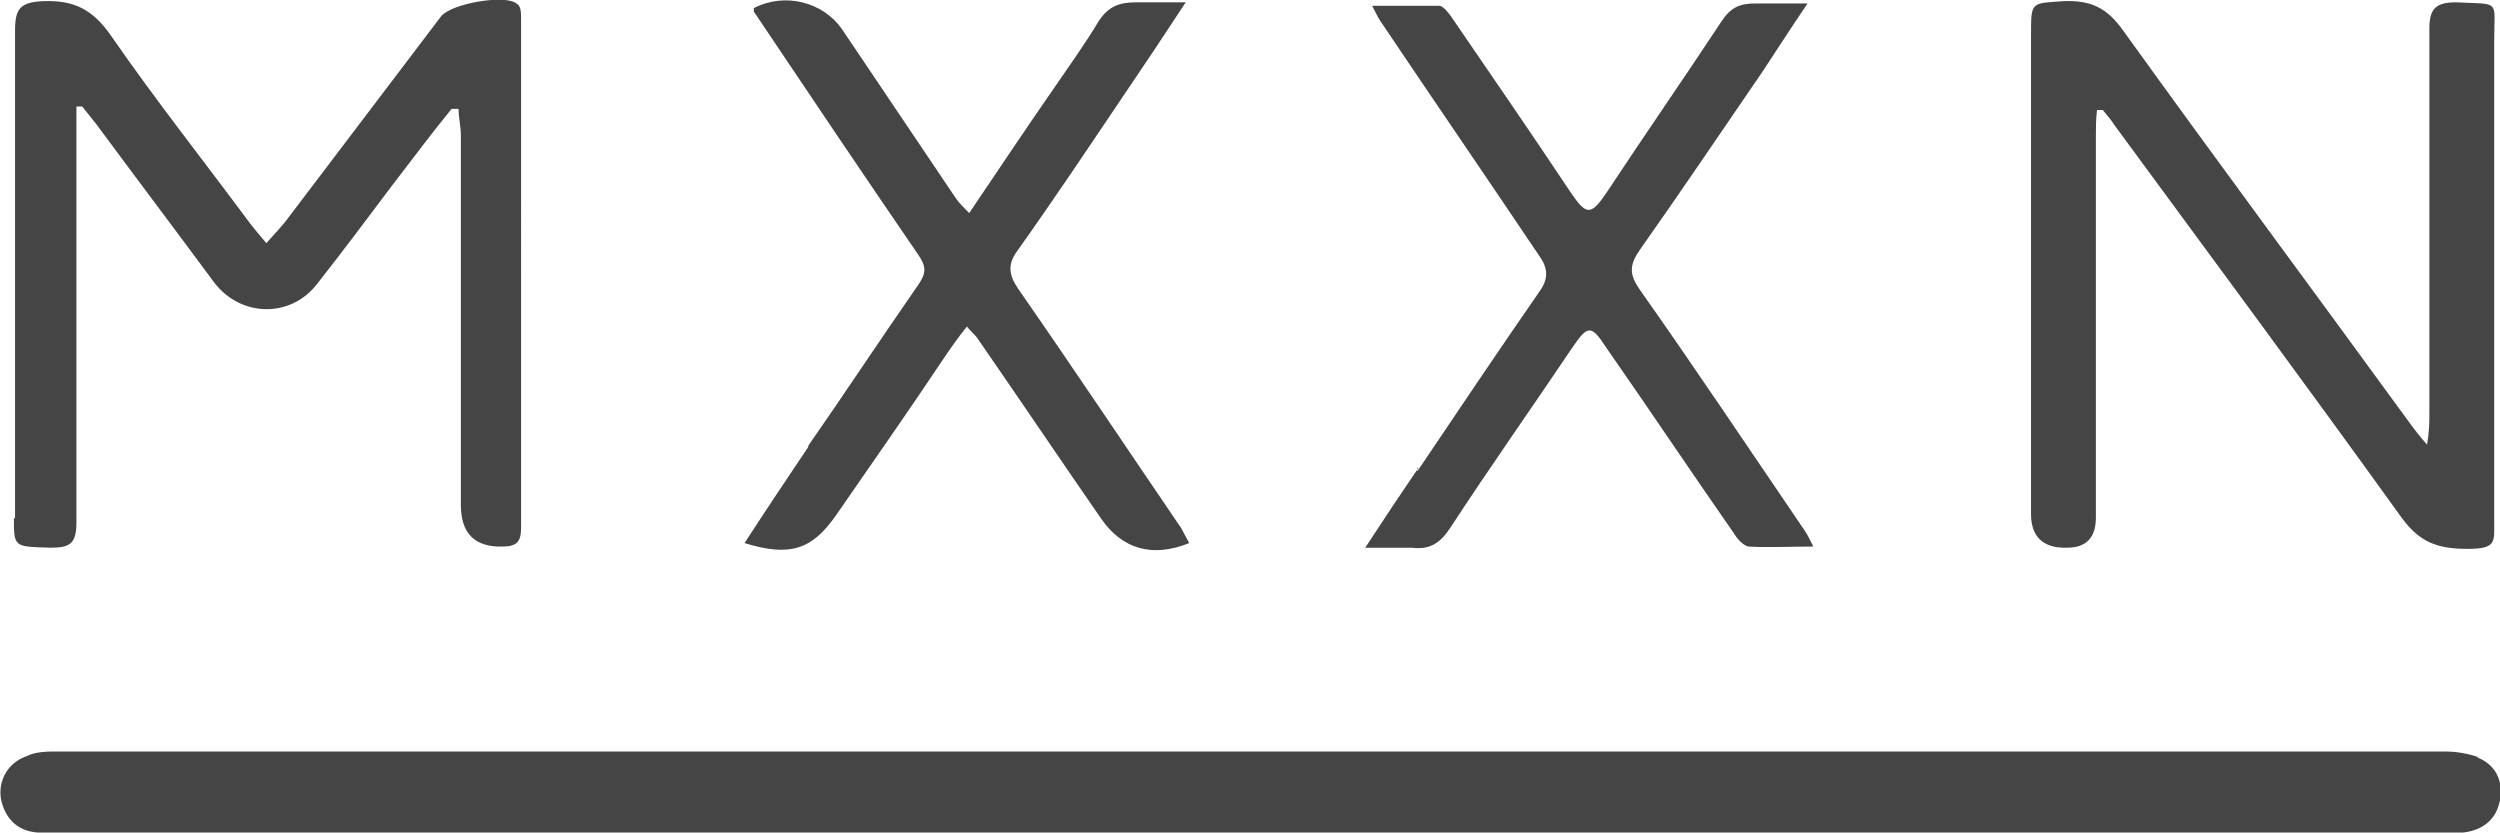
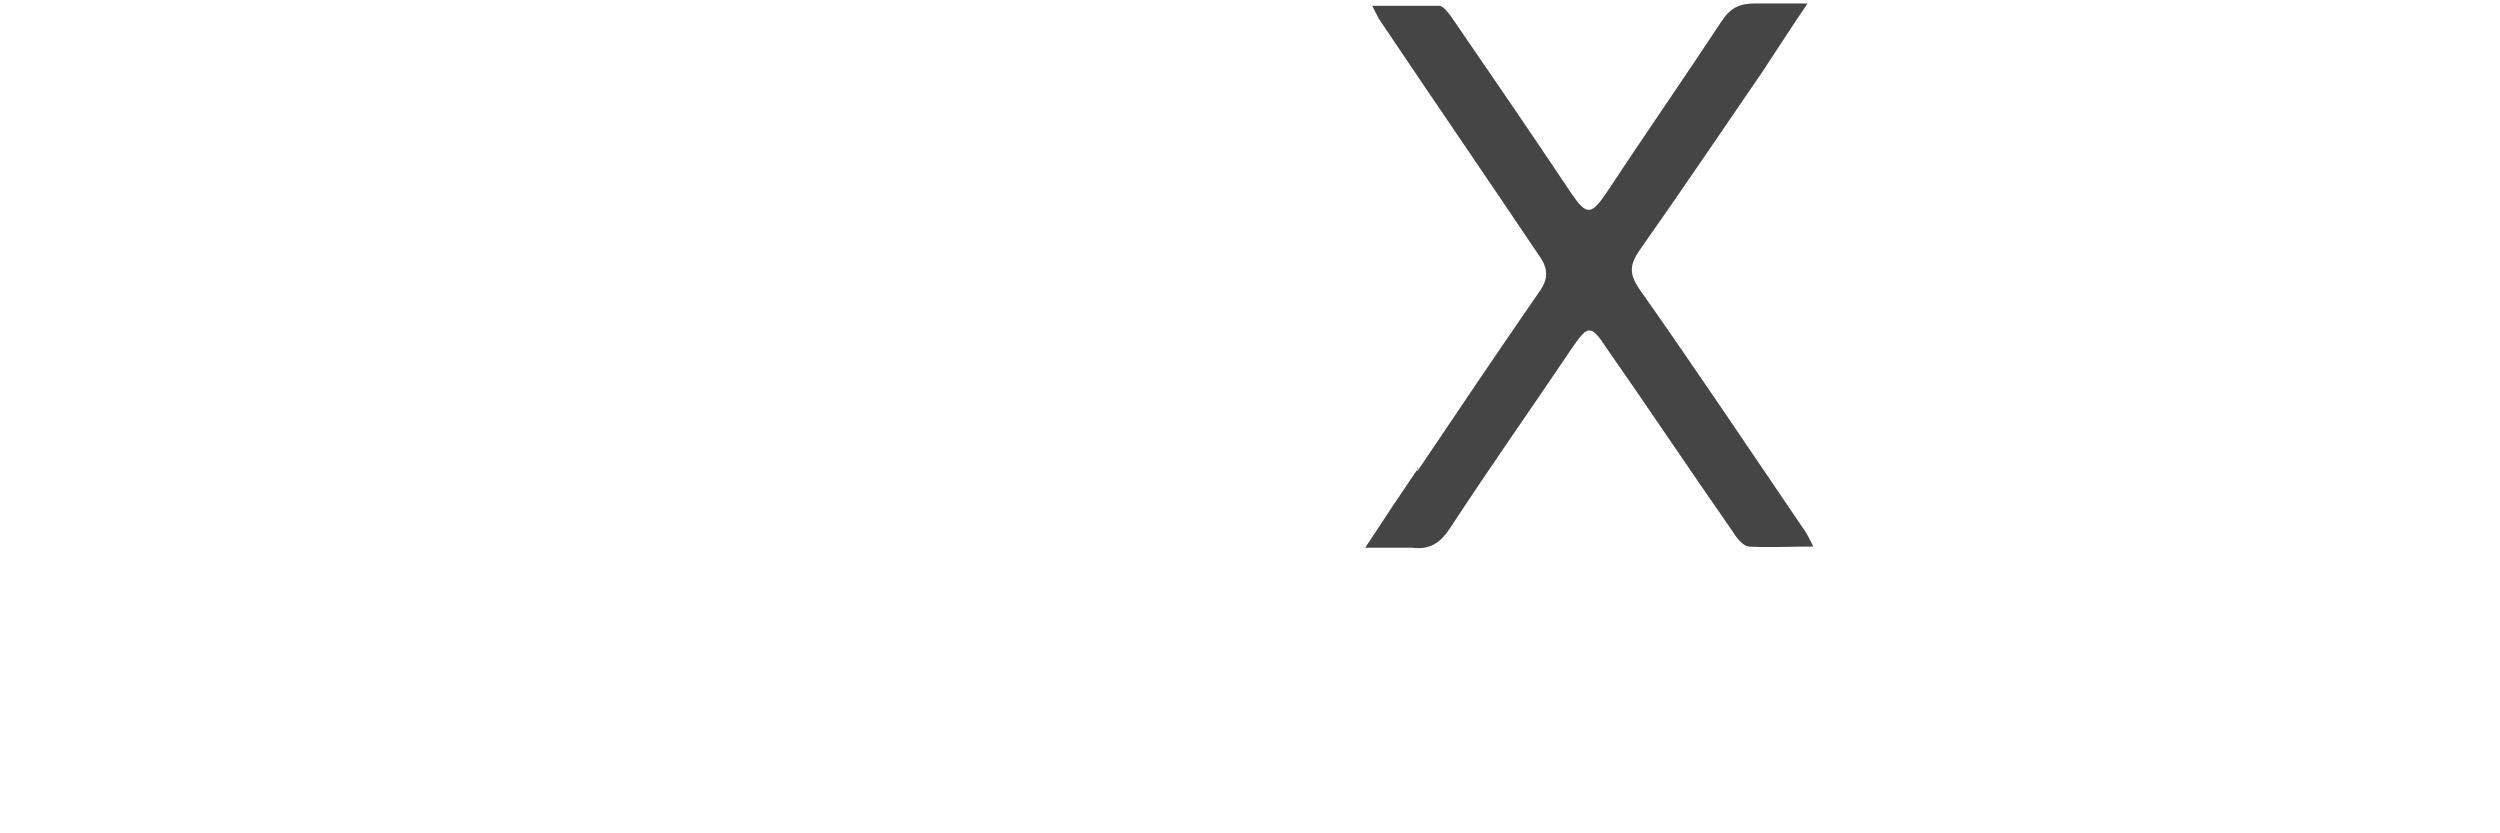
<svg xmlns="http://www.w3.org/2000/svg" id="Layer_1" data-name="Layer 1" version="1.1" viewBox="0 0 215.9 71.9">
  <defs>
    <style>
      .cls-1 {
        fill: #454545;
        stroke-width: 0px;
      }
    </style>
  </defs>
-   <path class="cls-1" d="M214.1,65.4c-.9-.3-1.9-.5-2.9-.5H5c-.9,0-1.9,0-2.7.4-1.7.6-2.5,2.2-2.2,3.8.4,1.7,1.5,2.7,3.2,2.8h209.4c1.8-.2,2.9-1.2,3.2-2.8.3-1.7-.4-3.1-2-3.7h.2Z" />
-   <path class="cls-1" d="M1.2,44.7c0,2.6,0,2.5,3.2,2.6,1.7,0,2.2-.4,2.2-2.2V9.2c.2,0,.3,0,.5,0,.4.5.8,1,1.2,1.5,3.4,4.6,6.8,9.1,10.2,13.7,2.3,3,6.6,3.1,8.9.1,2.2-2.8,4.3-5.6,6.4-8.4,1.7-2.2,3.4-4.5,5.2-6.7.2,0,.4,0,.6,0,0,.8.2,1.5.2,2.3v31.9q0,3.7,3.6,3.6c1.2,0,1.6-.4,1.6-1.6V1.6c0-.5,0-1.1-.4-1.3-1-.8-5.6,0-6.5,1.1-4.4,5.8-8.8,11.6-13.2,17.4-.5.7-1.2,1.4-1.9,2.2-.6-.7-1-1.2-1.4-1.7-4-5.4-8.2-10.7-12-16.2C8,.8,6.4,0,3.7.1,1.8.2,1.3.7,1.3,2.6v42.2h0Z" />
-   <path class="cls-1" d="M178.5,47.3c1.7,0,2.5-.9,2.5-2.6V11.8c0-.8,0-1.5.1-2.3h.5c.3.4.7.8,1,1.3,8.3,11.3,16.6,22.5,24.8,33.9,1.6,2.2,3.2,2.7,5.7,2.7s2.3-.6,2.3-2.3V3.5c0-3.6.6-3.1-3.3-3.3-1.8,0-2.3.6-2.3,2.3v33.2c0,.8,0,1.5-.2,2.7-.7-.8-1-1.2-1.3-1.6-8.3-11.4-16.7-22.7-24.9-34.1-1.4-2-2.8-2.7-5.2-2.6-2.8.2-2.8,0-2.8,2.9v41.4c0,1.9,1,2.9,2.9,2.9h.2Z" />
-   <path class="cls-1" d="M69.8,38.6c-1.8,2.7-3.7,5.5-5.5,8.3,3.9,1.2,5.8.6,7.9-2.4,3.1-4.5,6.2-8.9,9.2-13.4.6-.9,1.3-1.9,2.1-2.9.4.5.7.7.9,1,3.6,5.2,7.1,10.4,10.7,15.6,1.8,2.6,4.4,3.4,7.6,2.1-.2-.4-.5-.9-.7-1.3-4.7-6.9-9.3-13.8-14.1-20.7-.8-1.2-.9-2.1,0-3.3,3.2-4.5,6.2-9,9.3-13.6,1.7-2.5,3.3-4.9,5.2-7.8h-4.3c-1.5,0-2.4.4-3.2,1.6-1.2,2-2.5,3.8-3.8,5.7-2.5,3.6-4.9,7.2-7.4,10.9-.5-.5-.8-.8-1.1-1.2-3.3-4.9-6.6-9.8-9.9-14.7-1.6-2.3-4.9-3.2-7.6-1.8,0,0,0,.2,0,.3,4.7,7,9.4,14,14.2,21,.7,1,.7,1.6,0,2.6-3.2,4.6-6.3,9.3-9.5,13.9h0Z" />
  <path class="cls-1" d="M122.5,40.4c-1.5,2.2-2.9,4.3-4.6,6.9h4c1.6.2,2.5-.4,3.4-1.8,3.4-5.2,7-10.3,10.5-15.5,1.3-1.9,1.6-2,2.9,0,3.7,5.3,7.3,10.7,11,16,.3.5.8,1.1,1.3,1.2,1.7.1,3.5,0,5.6,0-.4-.8-.6-1.2-.9-1.6-4.7-6.9-9.3-13.8-14.1-20.6-.9-1.3-.9-2.1,0-3.4,3.6-5.1,7.1-10.3,10.6-15.4,1.2-1.8,2.4-3.7,3.9-5.9h-4.5c-1.3,0-2.1.3-2.9,1.5-3.3,5-6.7,9.9-10,14.9-1.3,1.9-1.7,1.9-3,0-3.4-5.1-6.9-10.2-10.4-15.3-.3-.4-.7-.9-1-.9h-5.8c.4.8.6,1.2.9,1.6,4.5,6.7,9.1,13.4,13.6,20.1.7,1,.7,1.9,0,2.9-3.6,5.2-7.1,10.4-10.6,15.6v-.3Z" />
</svg>